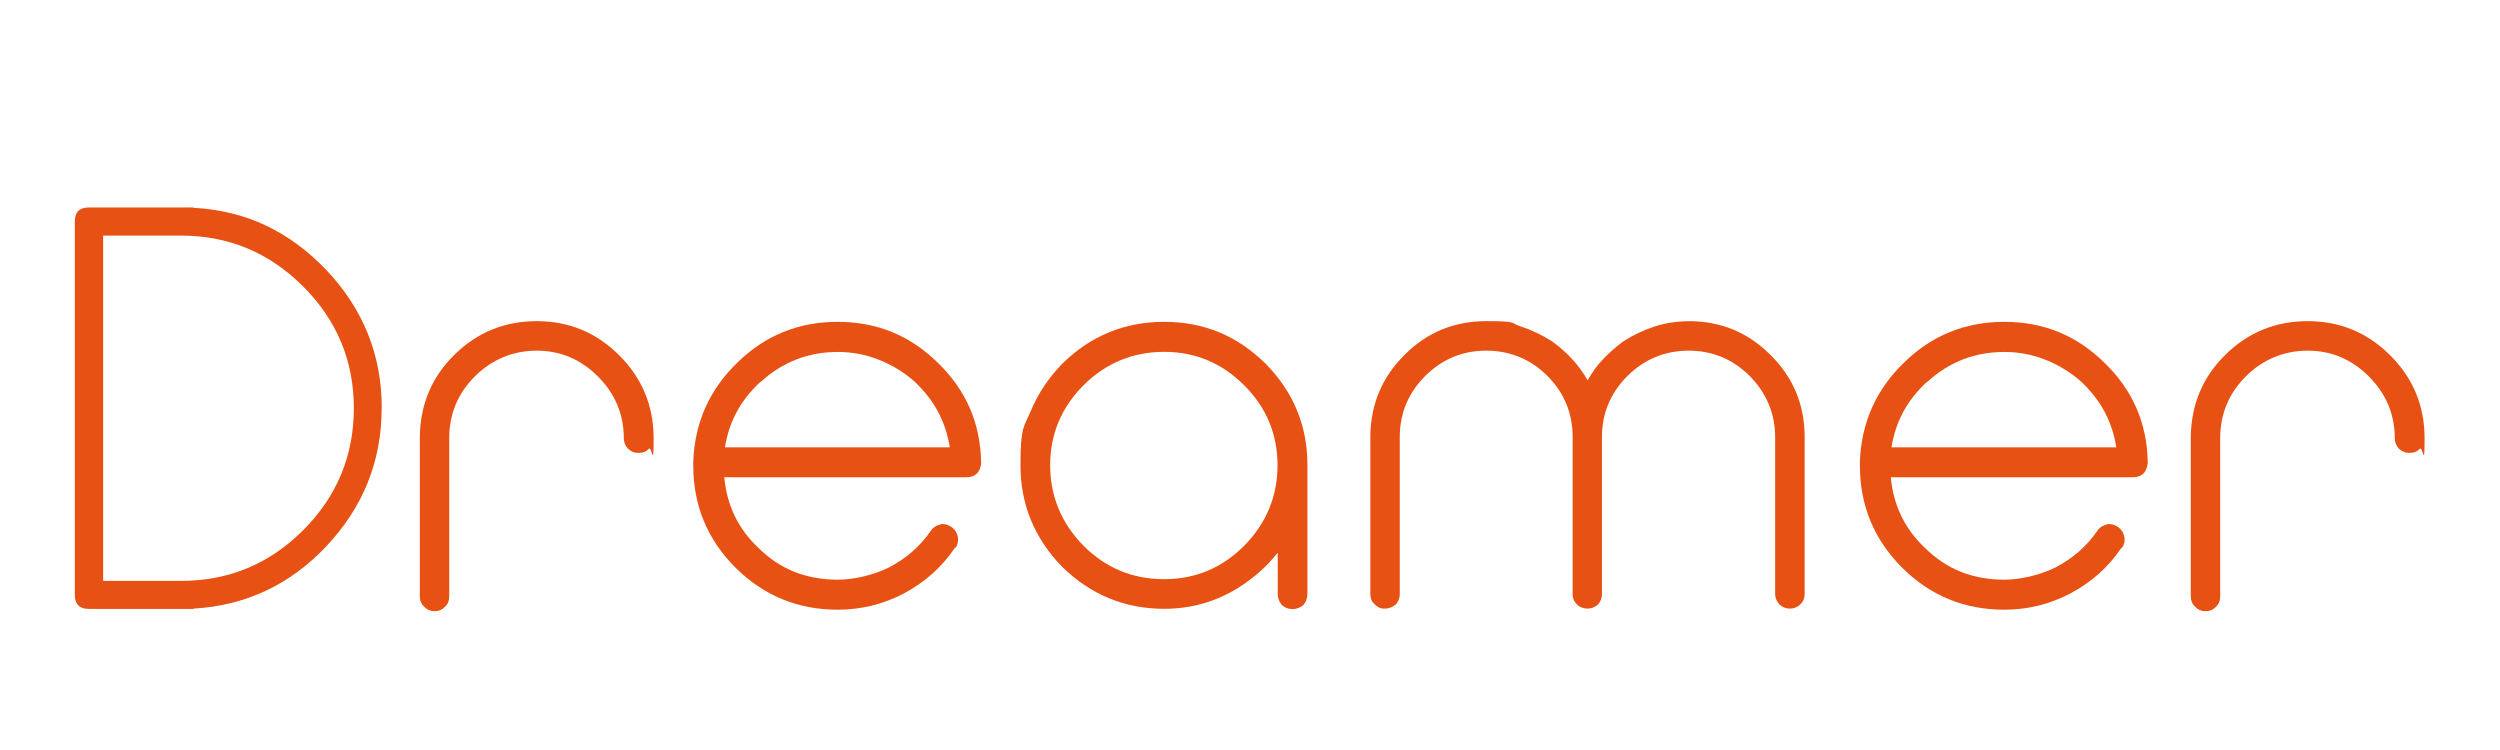
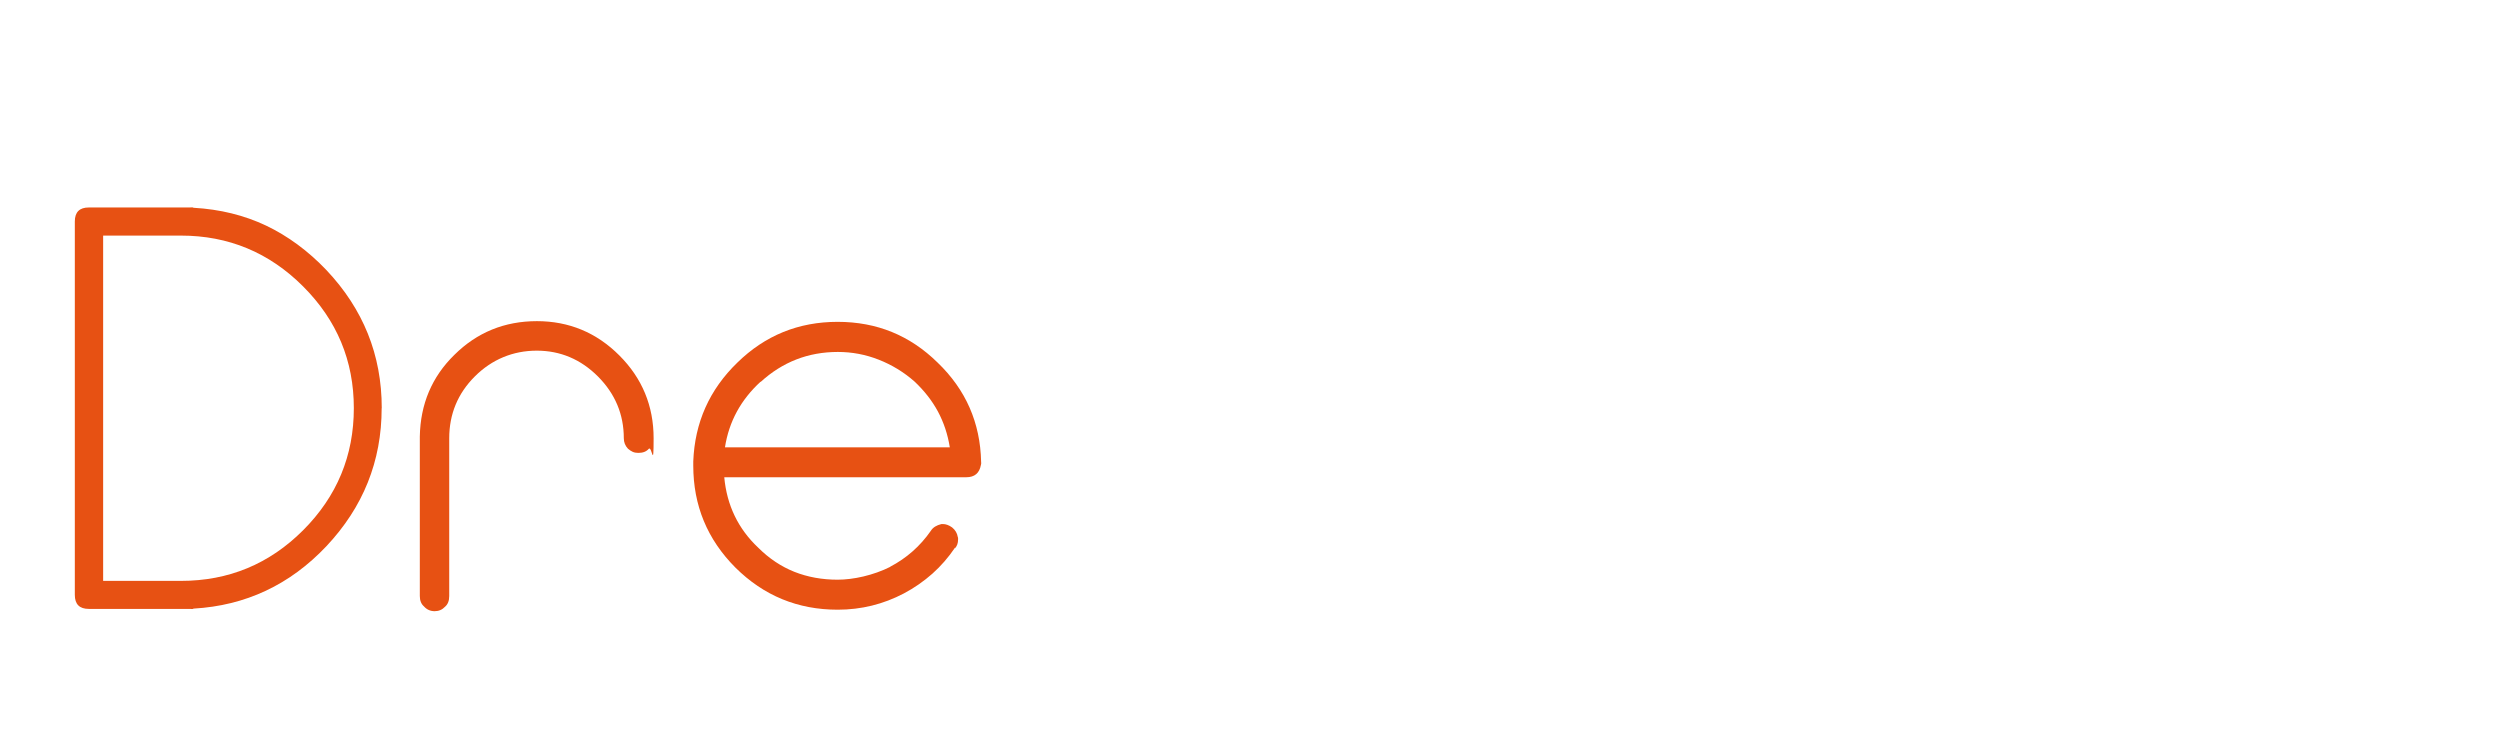
<svg xmlns="http://www.w3.org/2000/svg" id="Ebene_1" version="1.1" viewBox="0 0 2516 754.9">
  <defs>
    <style>
      .st0 {
        fill: #e75113;
      }
    </style>
  </defs>
  <path class="st0" d="M384.1,410.8c0,53.3-18.6,99.6-55.7,139-36.7,38.8-81.3,59.7-133.6,62.7-.6.4-1.1.5-1.7.4-.6-.1-1.3-.1-2.3-.1h-101.4c-9.4,0-14.1-4.7-14.1-14.1V222.9c0-9.4,4.7-14.1,14.1-14.1h101.4c.9,0,1.7,0,2.3-.1.6,0,1.1,0,1.7.4,26.6,1.5,50.9,7.5,72.9,17.9,22,10.5,42.3,25.4,60.8,44.8,18.5,19.6,32.4,40.9,41.7,64,9.3,23.1,14,48.1,14,75ZM182.1,584.6c48,0,89-17,122.9-50.9,34.1-34.1,51.1-75.1,51.1-122.9s-17-88.5-51.1-122.6c-34.1-34.1-75.1-51.1-122.9-51.1h-78.3v347.5h78.3Z" />
  <path class="st0" d="M540.2,323.2c32.4,0,60.1,11.5,83.1,34.5,23,23,34.5,50.8,34.5,83.4s-1.6,7.6-4.8,10.5c-2.4,2.8-5.9,4.2-10.5,4.2s-7.1-1.4-10.5-4.2c-2.8-3-4.2-6.5-4.2-10.5,0-24.1-8.7-44.8-26-62.2-17.3-17.3-37.9-26-61.6-26s-45.1,8.7-62.4,26c-17.1,17.1-25.7,37.9-25.7,62.2v158.8c0,4.7-1.4,8.3-4.2,10.7-2.8,3-6.3,4.5-10.5,4.5s-7.9-1.6-10.7-4.8c-2.8-2.4-4.2-5.9-4.2-10.5v-160.5c.6-32.6,12.1-60,34.8-82.2,22.8-22.6,50.5-33.9,83.1-33.9Z" />
  <path class="st0" d="M987.5,465.6c0,.9-.1,1.7-.3,2.3-1.5,8.3-6.4,12.4-14.7,12.4h-243.6c2.6,28.2,14,51.9,34.2,70.9,10.9,10.9,23.1,19,36.4,24.3,13.4,5.3,27.9,7.9,43.5,7.9s35.8-4.3,53.1-13h-.3c16.6-8.7,30.2-20.7,41-36.2,2.1-3.4,5.7-5.6,10.7-6.8h1.4c3,0,6.1,1.1,9.3,3.4,3.2,2.6,5.1,5.8,5.7,9.6.2.4.3.8.3,1.3v1.3c0,3.6-1,6.5-3.1,8.8v-.6c-6.6,9.8-14.2,18.5-22.7,26.1-8.6,7.6-18.1,14.3-28.7,19.9-20.7,10.9-42.9,16.4-66.7,16.4-40.1,0-74.4-14.1-102.9-42.4-28.3-28.4-42.4-62.6-42.4-102.6v-4.2c1.5-39.2,16.3-72.3,44.4-99.5,27.9-27.3,61.5-41,100.9-41s72.7,13.6,100.6,41c28.4,27.3,43,60.6,43.8,100v.6ZM955.9,450.3c-2.1-13.2-6.1-25.2-12-36.2-5.9-10.9-13.8-21-23.6-30.2-10.7-9.4-22.7-16.7-35.9-21.9-13.2-5.2-26.9-7.8-41.2-7.8-29.8,0-55.7,10.1-77.7,30.2v-.3c-20,18.3-31.9,40.3-35.9,66.1h226.3Z" />
-   <path class="st0" d="M1315.7,598.1c0,4.2-1.4,7.8-4.2,11-1.5,1.1-3.1,2.1-4.8,2.8-1.7.7-3.7,1.1-5.9,1.1-4,0-7.5-1.3-10.7-4-2.8-3.6-4.2-7.3-4.2-11v-41.8c-5.5,7-11.5,13.4-18.1,19.2-6.6,5.8-13.8,11.2-21.5,16.1-22.6,14.1-47.5,21.2-74.6,21.2-39.6,0-73.7-14-102.6-42.1-28.1-28.8-42.1-63-42.1-102.6s3.6-38.1,10.7-55.1c7.1-17,17.6-32.6,31.4-46.9,28.6-28.1,62.8-42.1,102.6-42.1s73.4,14,102,42.1c28.1,28.6,42.1,62.6,42.1,102v130ZM1171.6,582.9c31.3,0,58.1-11.2,80.5-33.6,22.4-22.8,33.6-49.8,33.6-81.1s-11.2-58.1-33.6-80.5c-22.4-22.4-49.3-33.6-80.5-33.6s-58.7,11.2-81.1,33.6c-22.4,22.4-33.6,49.3-33.6,80.5s11.2,58.3,33.6,81.1c22.4,22.4,49.4,33.6,81.1,33.6Z" />
-   <path class="st0" d="M1699.5,323.2c32.4,0,59.9,11.4,82.5,34.2,22.8,22.6,34.2,50.1,34.2,82.5v158c0,4.3-1.6,7.9-4.8,10.7l.6-.3c-3.2,2.8-6.8,4.2-10.7,4.2s-7.4-1.4-10.5-4.2c-1.1-1.3-2.1-2.8-3-4.5-.8-1.7-1.3-3.7-1.3-5.9v-158c0-23.7-8.6-44.2-25.7-61.6-17.1-17-37.6-25.4-61.3-25.4s-44.5,8.5-61.6,25.4c-17.1,17.1-25.7,37.7-25.7,61.6v158c0,2.3-.4,4.2-1.1,5.9-.7,1.7-1.7,3.2-2.8,4.5-3.2,2.8-6.8,4.2-10.7,4.2s-7.7-1.4-10.7-4.2l.6.3c-3.2-2.8-4.8-6.4-4.8-10.7v-158c0-24.1-8.5-44.6-25.4-61.6-17.1-17-37.7-25.4-61.6-25.4s-44.2,8.5-61.3,25.4c-17.1,17.1-25.7,37.7-25.7,61.6v158c0,2.3-.4,4.2-1.1,5.9-.8,1.7-1.7,3.2-2.8,4.5-3.4,2.8-7.1,4.2-11,4.2s-4.2-.4-5.8-1.1c-1.6-.7-3.2-1.9-4.7-3.4-2.8-2.4-4.2-5.8-4.2-10.2v-159.9c.6-31.8,12.2-58.9,34.8-81.1,22.4-22.4,49.7-33.6,81.9-33.6s23.5,1.7,34.3,5.2c10.8,3.5,21.4,8.5,31.8,15.1,15.4,11.1,27.4,24.2,35.9,39.3,4.3-7.9,9.5-15,15.5-21.3,6-6.3,12.8-12.3,20.3-17.9,10.4-6.6,21-11.6,31.8-15.1,10.8-3.5,22.3-5.2,34.3-5.2Z" />
-   <path class="st0" d="M2161.5,465.6c0,.9-.1,1.7-.3,2.3-1.5,8.3-6.4,12.4-14.7,12.4h-243.6c2.6,28.2,14,51.9,34.2,70.9,10.9,10.9,23.1,19,36.4,24.3,13.4,5.3,27.9,7.9,43.5,7.9s35.8-4.3,53.1-13h-.3c16.6-8.7,30.2-20.7,41-36.2,2.1-3.4,5.7-5.6,10.7-6.8h1.4c3,0,6.1,1.1,9.3,3.4,3.2,2.6,5.1,5.8,5.7,9.6.2.4.3.8.3,1.3v1.3c0,3.6-1,6.5-3.1,8.8v-.6c-6.6,9.8-14.2,18.5-22.7,26.1-8.6,7.6-18.1,14.3-28.7,19.9-20.7,10.9-43,16.4-66.7,16.4-40.1,0-74.4-14.1-102.8-42.4-28.3-28.4-42.4-62.6-42.4-102.6v-4.2c1.5-39.2,16.3-72.3,44.4-99.5,27.9-27.3,61.5-41,100.9-41s72.7,13.6,100.6,41c28.4,27.3,43,60.6,43.8,100v.6ZM2129.9,450.3c-2.1-13.2-6.1-25.2-12-36.2-5.9-10.9-13.8-21-23.6-30.2-10.7-9.4-22.7-16.7-35.9-21.9-13.2-5.2-26.9-7.8-41.2-7.8-29.8,0-55.7,10.1-77.7,30.2v-.3c-20,18.3-31.9,40.3-35.9,66.1h226.3Z" />
-   <path class="st0" d="M2322.5,323.2c32.4,0,60.1,11.5,83.1,34.5,23,23,34.5,50.8,34.5,83.4s-1.6,7.6-4.8,10.5c-2.4,2.8-5.9,4.2-10.5,4.2s-7.1-1.4-10.5-4.2c-2.8-3-4.2-6.5-4.2-10.5,0-24.1-8.7-44.8-26-62.2-17.3-17.3-37.9-26-61.6-26s-45.1,8.7-62.4,26c-17.1,17.1-25.7,37.9-25.7,62.2v158.8c0,4.7-1.4,8.3-4.2,10.7-2.8,3-6.3,4.5-10.5,4.5s-7.9-1.6-10.7-4.8c-2.8-2.4-4.2-5.9-4.2-10.5v-160.5c.6-32.6,12.1-60,34.8-82.2,22.8-22.6,50.5-33.9,83.1-33.9Z" />
</svg>